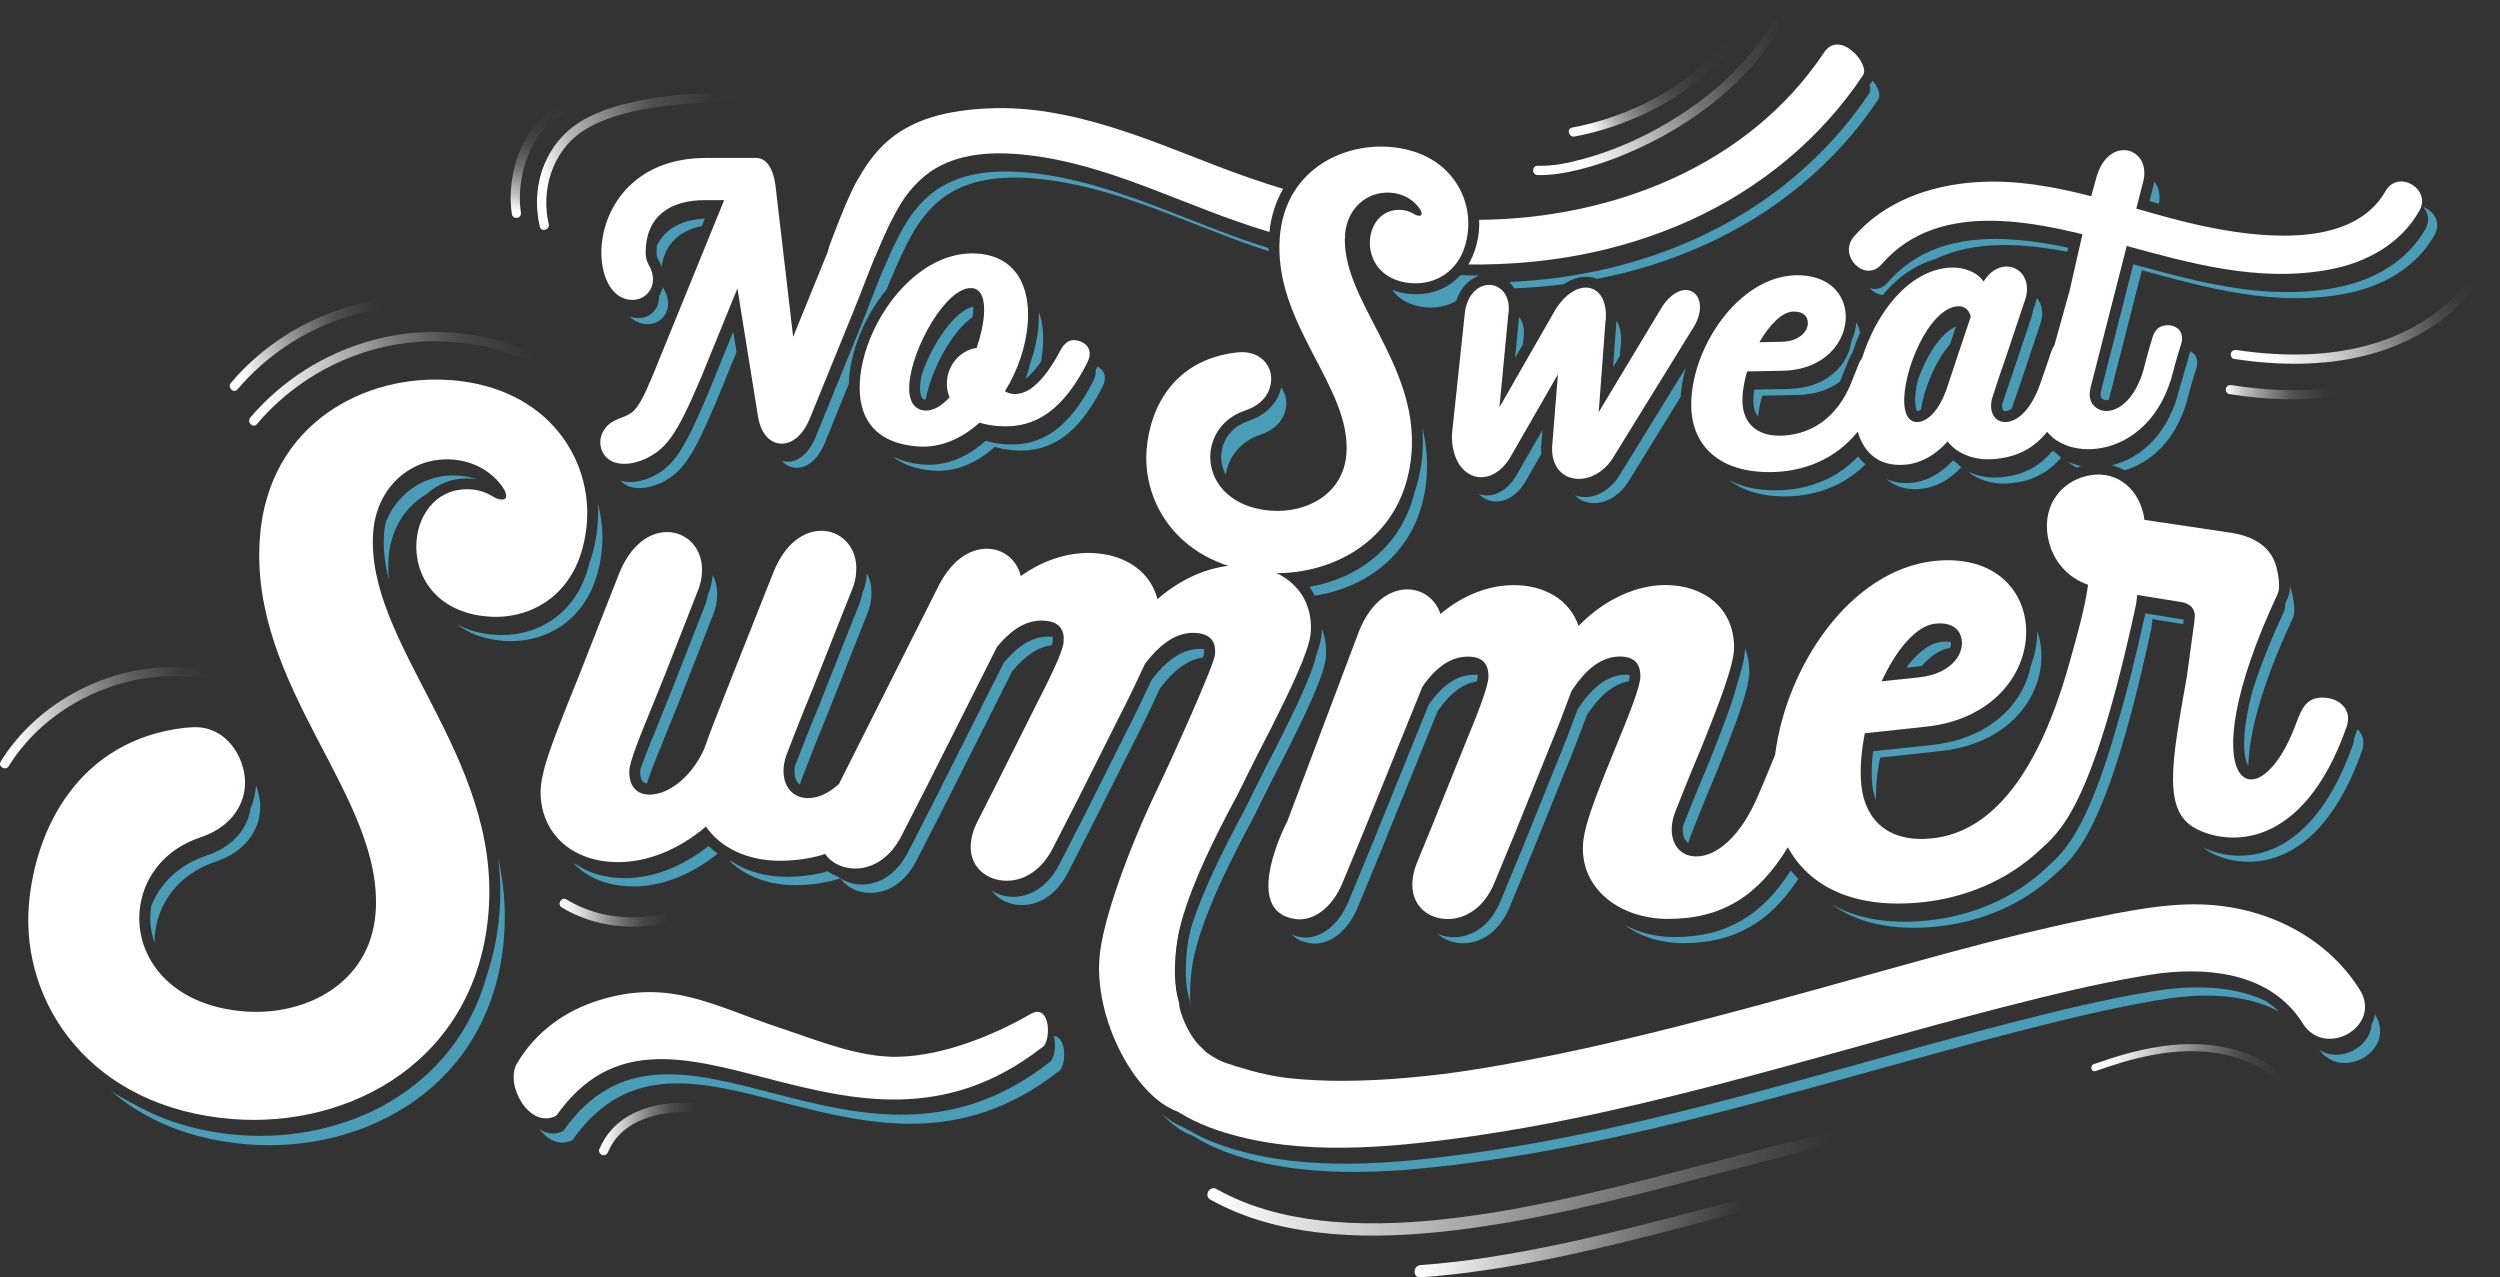
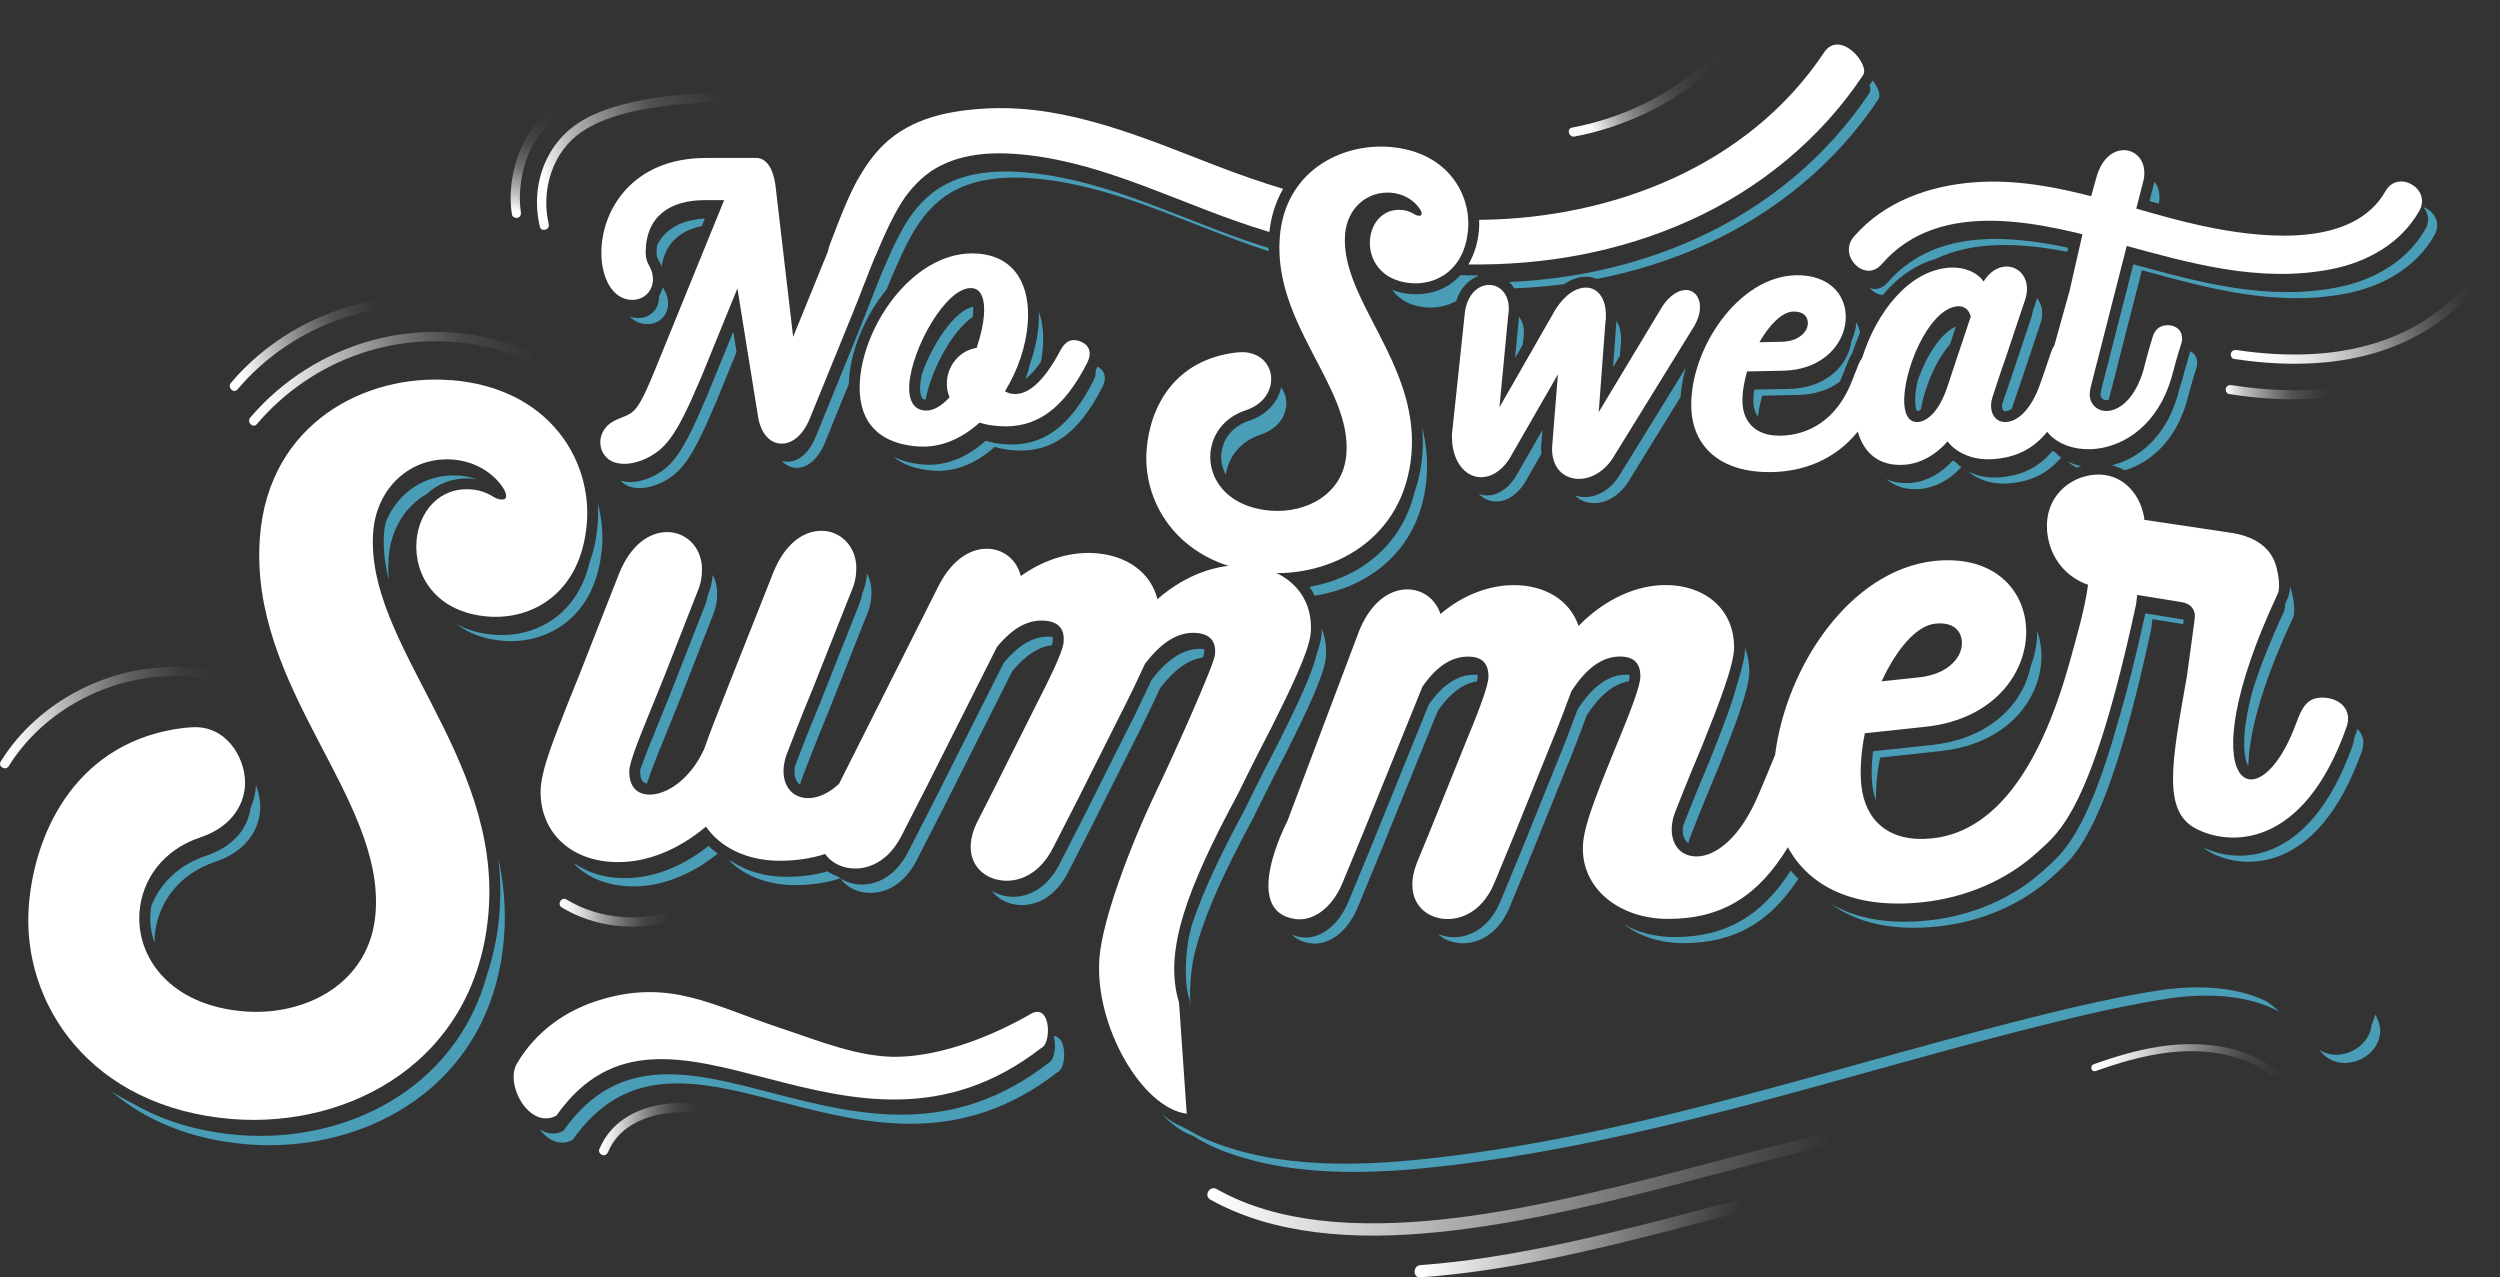
<svg xmlns="http://www.w3.org/2000/svg" width="820" height="419" viewBox="0 0 820 419" fill="none">
  <rect x="0" y="0" width="820" height="419" fill="#333333" stroke="none" />
  <g clip-path="url(#clip0_9779_2084)">
    <path d="M319.181 100.59C313.041 101.92 305.821 112.8 302.311 122.87C302.071 124.04 301.901 125.19 301.821 126.29C301.651 128.68 302.071 129.85 302.341 130.34C302.581 130.78 302.861 131.03 303.611 131.09C305.401 121.38 312.381 108.38 319.061 103.98C319.101 103.66 319.141 103.32 319.171 103.01C319.241 102.04 319.231 101.25 319.191 100.59H319.181Z" fill="#499DB7" />
    <path d="M340.68 106.19C340.37 110.47 339.41 114.87 337.92 119.15C337.51 120.86 337 122.56 336.4 124.26C338 123.08 339.7 121.18 341.44 118.62C341.74 117.03 341.96 115.44 342.07 113.89C342.38 109.65 341.97 105.66 340.74 102.23C340.78 103.52 340.76 104.84 340.67 106.2L340.68 106.19Z" fill="#499DB7" />
    <path d="M359.98 120.24C359.98 120.24 359.95 120.32 359.93 120.37C359.75 120.73 359.56 121.06 359.38 121.41C359.51 122.42 359.28 123.56 358.69 124.79C350.93 140.05 341.96 146.62 329.64 145.72C327.24 145.55 325.09 145.16 323.3 144.57C317.53 149.77 310.53 152.93 303.12 152.39C298.98 152.09 295.61 151.15 292.9 149.72C295.97 152.3 300.29 153.96 306.11 154.38C313.53 154.92 320.52 151.76 326.29 146.56C328.08 147.15 330.23 147.54 332.63 147.71C344.95 148.61 353.92 142.04 361.68 126.78C363.06 123.9 362.41 121.48 359.99 120.24H359.98Z" fill="#499DB7" />
    <path d="M686.79 198.39C686.82 198.19 686.86 197.97 686.89 197.77C685.81 197.4 684.79 196.94 683.83 196.41C684.74 197.15 685.73 197.81 686.79 198.39Z" fill="#499DB7" />
    <path d="M710.279 324.551C709.799 324.611 709.649 324.641 710.279 324.551Z" fill="#499DB7" />
    <path d="M794.799 67.891C796.439 69.711 797.109 72.351 795.539 75.111C789.449 85.851 778.429 91.961 766.559 94.281C743.719 98.731 721.589 92.681 699.729 86.691L689.179 127.981C689.019 128.771 688.959 129.291 689.009 129.671C689.119 130.651 689.829 131.241 690.889 131.241C690.999 131.241 691.109 131.241 691.219 131.221C691.369 131.201 691.519 131.171 691.679 131.141L702.539 88.631C724.459 94.631 746.649 100.731 769.549 96.271C781.419 93.961 792.439 87.851 798.529 77.101C800.859 72.991 798.239 69.121 794.799 67.891Z" fill="#499DB7" />
    <path d="M652.611 98.321C652.731 98.131 652.861 97.961 652.981 97.781C652.511 97.471 652.001 97.201 651.471 96.961C651.911 97.381 652.291 97.831 652.621 98.321H652.611Z" fill="#499DB7" />
    <path d="M240.511 108.76L232.061 129.51C227.371 140.49 224.051 147.7 219.931 152.04C216.611 155.59 211.351 158.1 206.771 158.1C205.631 158.1 204.541 157.96 203.561 157.63C203.681 157.77 203.791 157.9 203.921 158.03C205.411 159.52 207.471 160.09 209.751 160.09C214.331 160.09 219.591 157.58 222.911 154.03C227.031 149.68 230.351 142.48 235.041 131.5L241.581 115.44L240.511 108.76Z" fill="#499DB7" />
    <path d="M216.16 97.471C216.16 101.591 213.07 104.331 209.41 104.331C208.36 104.331 207.39 104.121 206.48 103.771C208.06 105.371 210.05 106.321 212.39 106.321C216.05 106.321 219.14 103.581 219.14 99.461C219.14 98.091 218.68 96.371 217.65 94.661C217.56 94.501 217.49 94.321 217.41 94.141C217.14 95.231 216.7 96.251 216.13 97.171C216.13 97.271 216.15 97.381 216.15 97.471H216.16Z" fill="#499DB7" />
    <path d="M215.51 80.47C215.41 81.25 215.35 82.06 215.35 82.93C215.35 83.79 215.58 84.52 215.79 84.93C216.28 85.76 216.69 86.62 217 87.49C218.12 79.81 223.11 75.58 230.18 74.16L231.19 71.68C223.95 72.08 218.24 74.84 215.51 80.47Z" fill="#499DB7" />
    <path d="M416.09 82.389C416.09 82.039 416.07 81.689 416.07 81.339C413.23 80.449 410.41 79.529 407.61 78.539C383.63 70.129 360.08 58.029 334.29 56.399C323.6 55.719 312.28 57.209 304.07 64.749C300.96 67.599 298.58 70.759 296.53 74.219C295.15 76.659 293.88 79.169 292.68 81.699C291.46 84.349 290.28 87.149 289 90.089C286.5 96.179 284.22 102.379 281.74 108.449C276.96 120.189 272.17 131.939 267.39 143.679C265.1 148.939 261.67 151.459 258.35 151.459C257.68 151.459 257.03 151.349 256.41 151.149C257.78 152.669 259.5 153.449 261.34 153.449C264.66 153.449 268.09 150.929 270.38 145.669C273.06 139.079 275.75 132.479 278.43 125.889C278.45 125.409 278.45 124.949 278.48 124.459C279.22 114.329 283.87 103.409 290.85 94.869C291.22 93.939 291.59 92.999 291.97 92.079C293.25 89.139 294.43 86.339 295.65 83.689C296.85 81.149 298.12 78.649 299.5 76.209C301.55 72.749 303.93 69.589 307.04 66.739C315.25 59.199 326.58 57.709 337.26 58.389C363.05 60.029 386.6 72.119 410.58 80.529C412.4 81.169 414.24 81.789 416.08 82.389H416.09Z" fill="#499DB7" />
    <path d="M400.581 148.97C400.551 149.33 400.551 149.69 400.551 150.05C400.551 150.17 400.551 150.29 400.561 150.41C400.571 150.66 400.591 150.91 400.621 151.15C400.651 151.38 400.681 151.61 400.721 151.84C400.751 152.04 400.791 152.24 400.831 152.44C400.881 152.67 400.941 152.91 401.011 153.14C401.031 153.21 401.051 153.29 401.081 153.36C401.331 154.17 401.661 154.97 402.081 155.74C402.851 150.09 406.671 144.81 413.491 142.55C419.011 140.7 421.591 136.83 421.891 132.94C422.051 130.84 421.471 128.76 420.211 127.08C420.151 127.38 420.071 127.67 419.991 127.96C419.991 127.98 419.981 128.01 419.971 128.03C419.891 128.31 419.801 128.58 419.701 128.86C419.691 128.89 419.681 128.92 419.661 128.96C419.561 129.23 419.451 129.49 419.341 129.75C419.331 129.78 419.311 129.81 419.301 129.84C419.181 130.1 419.051 130.36 418.911 130.62C418.911 130.63 418.891 130.65 418.881 130.66C418.301 131.72 417.581 132.71 416.731 133.61C416.701 133.64 416.671 133.68 416.641 133.71C416.481 133.87 416.321 134.03 416.151 134.19C416.061 134.27 415.981 134.36 415.891 134.44C415.741 134.58 415.581 134.71 415.431 134.84C415.311 134.94 415.201 135.03 415.081 135.13C414.931 135.25 414.781 135.36 414.621 135.47C414.481 135.57 414.341 135.67 414.201 135.77C414.051 135.87 413.901 135.97 413.751 136.07C413.591 136.17 413.421 136.27 413.261 136.37C413.111 136.46 412.971 136.54 412.821 136.63C412.631 136.73 412.441 136.83 412.251 136.93C412.111 137 411.971 137.07 411.831 137.14C411.611 137.25 411.381 137.34 411.141 137.44C411.021 137.49 410.901 137.55 410.781 137.6C410.421 137.74 410.051 137.88 409.681 138.01C404.381 139.76 400.991 143.86 400.591 148.99L400.581 148.97Z" fill="#499DB7" />
    <path d="M607.26 111.85C606.27 119.56 599.33 127.33 586.7 127.57L575.39 127.79C575.19 129.17 575.08 130.47 575.1 131.63C575.14 133.73 575.66 135.39 576.64 136.63C576.87 134.4 577.36 132.07 578.02 129.78L589.69 129.55C595.52 129.44 600.13 127.71 603.51 125.14C603.78 124.52 604.05 123.88 604.3 123.21L606.29 118.19C606.65 117.29 607.07 116.49 607.55 115.79C608.32 113.41 609.17 111.19 610.09 109.11C609.85 107.93 609.46 106.81 608.91 105.74C608.71 107.83 608.14 109.89 607.27 111.84L607.26 111.85Z" fill="#499DB7" />
    <path d="M617.58 96.75C623 90.2 629.179 86.51 634.729 84.99C647.559 78.81 663.22 79.7 678.07 82.58L678.37 81.26C657.26 76.75 633.93 75.54 619.14 92.68C617.36 94.74 615.19 95.13 613.27 94.51C614.41 95.79 615.96 96.65 617.58 96.76V96.75Z" fill="#499DB7" />
    <path d="M310.071 46.621C309.811 46.661 310.071 46.651 310.581 46.551C310.501 46.551 310.441 46.571 310.381 46.581C310.281 46.591 310.181 46.611 310.071 46.621Z" fill="#499DB7" />
    <path d="M779.04 332.73C778.81 333.87 778.42 334.98 777.87 336.06C777.37 343.58 767.49 348.75 760.76 344.34C768.45 354.87 786.15 344.31 779.04 332.73Z" fill="#499DB7" />
    <path d="M389.761 308.349C389.131 312.319 388.871 316.089 388.961 319.799C389.001 321.359 389.121 322.869 389.301 324.339C389.521 325.509 389.791 326.659 390.131 327.779L390.251 328.169L390.361 329.759C390.391 329.869 390.431 329.969 390.461 330.069C390.411 329.329 390.371 328.589 390.351 327.839C390.251 323.579 390.611 319.369 391.291 315.219C393.871 302.639 400.671 287.579 411.071 268.269C412.241 265.989 415.351 259.329 421.891 246.819C428.261 234.099 434.421 221.359 434.881 215.659C435.171 212.139 434.671 208.969 433.551 206.189C433.551 206.779 433.521 207.379 433.471 207.989C433.321 209.819 432.731 212.149 431.741 214.979C430.311 221.329 424.781 232.709 419.091 244.099C412.551 256.609 409.441 263.279 408.271 265.549C400.261 280.419 394.401 292.759 390.941 303.399C390.471 305.119 390.081 306.759 389.761 308.349Z" fill="#499DB7" />
    <path d="M743.19 328.33C733.59 323.77 722 323.18 711.27 324.42C710.96 324.46 710.66 324.49 710.42 324.52C709.72 324.62 709.02 324.72 708.32 324.82C706.86 325.04 705.41 325.27 703.95 325.52C700.55 326.09 697.17 326.73 693.79 327.42C686.3 328.93 678.86 330.66 671.44 332.48C607.23 348.24 544.27 370.21 478.48 378.82C452.63 382.2 423.72 384.32 398.79 374.96C395.7 373.8 392.82 372.41 390.13 370.82C389.27 370.4 388.43 369.97 387.61 369.52C385.37 368.61 383.13 367.16 380.98 365.3C384.26 368.8 387.8 371.37 391.36 372.58C394.48 374.58 397.89 376.28 401.6 377.67C426.53 387.03 455.43 384.91 481.29 381.53C547.08 372.92 610.04 350.95 674.25 335.19C681.67 333.37 689.11 331.64 696.6 330.13C699.98 329.45 703.36 328.81 706.76 328.23C708.21 327.98 709.67 327.75 711.13 327.53C711.83 327.42 712.53 327.33 713.23 327.23C713.47 327.2 713.77 327.16 714.08 327.13C725.42 325.82 737.72 326.54 747.6 331.82C746.25 330.53 744.79 329.36 743.2 328.33H743.19ZM713.08 327.26C712.6 327.32 712.45 327.35 713.08 327.26Z" fill="#499DB7" />
    <path d="M496.949 117.43L499.509 112.97L499.689 111.09C499.819 110.52 499.829 110.06 499.849 109.49C499.919 107.11 499.269 105.25 498.239 103.91L496.949 117.44V117.43Z" fill="#499DB7" />
    <path d="M505.49 146.68V146.49L505.94 141.02L496.99 156.59C494.24 160.75 490.76 162.6 487.56 162.51C486.67 162.49 485.81 162.3 484.99 161.98C486.56 163.56 488.5 164.45 490.55 164.5C493.75 164.59 497.24 162.74 499.98 158.58L505.57 148.85C505.51 148.15 505.47 147.43 505.49 146.68Z" fill="#499DB7" />
    <path d="M530.12 106.289L529.07 120.439L531.32 116.689L531.54 113.789C531.67 113.109 531.69 112.539 531.71 111.849C531.79 109.089 531.23 106.889 530.25 105.289C530.22 105.599 530.19 105.929 530.13 106.279L530.12 106.289Z" fill="#499DB7" />
-     <path d="M609.42 149.721C601.91 157.661 592.19 160.641 583.22 160.811C576.67 160.941 571.35 159.731 567.23 157.501C571.62 160.961 577.921 162.961 586.201 162.801C594.961 162.631 604.43 159.791 611.86 152.261C610.97 151.521 610.15 150.671 609.41 149.711L609.42 149.721Z" fill="#499DB7" />
    <path d="M629 124.85C628.36 127.63 628.06 130.22 628.19 132.28C628.32 134.35 628.83 134.89 628.83 134.9C628.8 134.88 628.75 134.84 628.71 134.84H628.89C629.2 134.82 629.58 134.68 630.01 134.41C631.25 127.11 634.92 118.21 639.6 112.94L641.56 107.09C636.37 109.37 631.7 117.05 629 124.85Z" fill="#499DB7" />
    <path d="M641.64 151.721C641.25 151.511 640.88 151.281 640.51 151.051C636.29 155.701 631.29 158.121 626.49 158.421C623.45 158.611 620.9 158.131 618.77 157.131C621.34 159.451 624.849 160.701 629.469 160.411C634.199 160.111 639.119 157.751 643.299 153.241C642.689 152.781 642.15 152.261 641.64 151.721Z" fill="#499DB7" />
    <path d="M674.18 148.399C673.86 148.229 673.55 148.049 673.24 147.869C668.78 153.259 663.15 156.109 655.49 156.589C651.84 156.819 648.42 156.109 645.6 154.669C648.76 157.399 653.4 158.899 658.47 158.579C666.03 158.099 671.61 155.319 676.04 150.069C675.35 149.569 674.74 148.999 674.18 148.399Z" fill="#499DB7" />
    <path d="M668.111 97.721C668.051 98.001 667.981 98.291 667.901 98.581C667.801 98.951 667.691 99.321 667.561 99.691L666.751 102.091C666.651 102.831 666.471 103.611 666.171 104.461L665.301 107.041L659.901 123.201C658.431 127.381 657.401 130.491 656.681 132.691C656.661 132.911 656.661 133.111 656.671 133.301C656.671 133.311 656.671 133.321 656.671 133.341C656.691 133.701 656.751 134.001 656.841 134.231C656.841 134.251 656.861 134.281 656.871 134.301C656.921 134.401 656.961 134.501 657.021 134.571C657.101 134.681 657.241 134.861 657.741 134.861H657.881C658.021 134.851 658.181 134.821 658.331 134.791C658.351 134.791 658.371 134.781 658.391 134.771C658.531 134.731 658.671 134.691 658.821 134.631C658.821 134.631 658.831 134.631 658.841 134.631C659.171 134.501 659.511 134.311 659.871 134.061C660.581 131.911 661.551 129.001 662.881 125.211L668.281 109.051L669.151 106.471C669.731 104.831 669.881 103.441 669.791 102.071C669.681 100.321 669.041 98.851 668.101 97.741L668.111 97.721Z" fill="#499DB7" />
    <path d="M706.309 60.949L705.029 65.949C706.049 66.239 707.079 66.529 708.109 66.809C708.339 65.629 708.359 64.569 708.239 63.529C708.059 61.959 707.479 60.639 706.629 59.609C706.539 60.049 706.439 60.489 706.299 60.939L706.309 60.949Z" fill="#499DB7" />
    <path d="M560.76 104.171C560.76 104.171 560.74 104.141 560.72 104.131C560.71 104.181 560.68 104.241 560.67 104.291C560.7 104.251 560.73 104.211 560.76 104.171Z" fill="#499DB7" />
    <path d="M552.92 120.66L530.75 156.6C527.65 161.09 523.36 163.15 519.59 163.04C518.53 163.01 517.51 162.8 516.57 162.44C518.11 164.08 520.23 164.96 522.57 165.02C526.34 165.12 530.63 163.07 533.73 158.58L551.23 130.21C551.43 127.08 552.01 123.86 552.92 120.65V120.66Z" fill="#499DB7" />
    <path d="M484.749 90.599C484.789 90.509 484.839 90.419 484.869 90.329C484.619 90.329 484.369 90.329 484.119 90.329C483.279 90.329 482.429 90.329 481.589 90.309L479.009 90.279C475.579 94.029 470.699 96.509 464.299 96.509C463.739 96.509 463.179 96.489 462.619 96.449C462.089 96.409 461.569 96.349 461.039 96.259C460.639 96.199 460.239 96.109 459.839 96.029C459.739 96.009 459.629 95.989 459.529 95.969C458.529 95.739 457.559 95.439 456.609 95.069C458.749 98.099 462.409 100.409 467.859 100.829C471.149 101.079 474.599 100.439 477.629 98.729C478.999 94.429 481.759 91.759 484.729 90.579L484.749 90.599Z" fill="#499DB7" />
    <path d="M614.22 26.41C614.14 26.54 614.06 26.66 613.99 26.77C613.74 27.15 613.47 27.52 613.21 27.9C613.56 29.02 613.55 30.02 613.04 30.69C599.12 51.57 579.24 67.85 556.42 78.2C536.78 87.1 516.01 91.55 495 92.51C495.25 92.75 495.5 93 495.73 93.27C496.08 93.68 496.39 94.11 496.67 94.57C502.16 94.36 507.63 93.9 513.06 93.2C515.33 91.62 517.75 90.77 520.18 90.77H520.46C521.63 90.81 522.75 91.05 523.78 91.48C535.93 89.13 547.87 85.43 559.41 80.19C582.23 69.84 602.11 53.57 616.03 32.68C617.04 31.35 616.08 28.68 614.23 26.42L614.22 26.41Z" fill="#499DB7" />
    <path d="M70.73 282.62C80.31 279.4 84.79 272.68 85.31 265.94C85.51 263.29 85.04 260.32 83.93 257.51C83.93 257.76 83.93 258.01 83.91 258.26C83.72 260.64 83.14 262.91 82.21 265.02C81.31 271.4 76.82 277.59 67.75 280.63C58.58 283.66 52.54 289.84 49.66 297.03C49.52 297.81 49.41 298.6 49.35 299.4C49.1 302.63 49.53 305.97 50.68 309.19C50.68 308.49 50.7 307.78 50.75 307.08C51.56 296.68 58.26 286.74 70.74 282.62H70.73Z" fill="#499DB7" />
    <path d="M196.079 165.209C196.229 167.359 196.219 169.529 196.059 171.679C195.689 176.469 194.769 180.669 193.419 184.329C189.219 202.409 174.929 209.209 162.119 208.209C157.229 207.829 153.159 206.579 149.859 204.729C153.579 207.659 158.619 209.699 165.109 210.199C179.439 211.309 195.659 202.669 197.469 179.349C197.829 174.729 197.369 169.909 196.089 165.199L196.079 165.209Z" fill="#499DB7" />
    <path d="M232.16 195.241C231.93 196.551 231.54 197.911 230.92 199.381L220.32 226.451L216.65 235.541C214.15 241.771 211.64 247.691 210.1 252.151C210.02 252.561 209.97 252.911 209.98 253.181C210 256.061 211.03 256.811 212.21 257.001C213.6 252.411 216.52 245.541 219.45 238.251L223.12 229.161L233.72 202.091C234.88 199.321 235.25 196.961 235.23 194.591C235.21 192.321 234.68 190.281 233.77 188.561C233.59 190.831 233.07 193.001 232.16 195.241Z" fill="#499DB7" />
    <path d="M232.36 277.49C223.55 284.49 214.07 287.96 205.28 288.03C198.8 288.08 193.31 286.45 189.08 283.61C188.78 283.48 188.48 283.34 188.18 283.19C192.66 287.94 199.5 290.81 208.08 290.74C216.97 290.67 226.55 287.11 235.44 279.96C234.35 279.2 233.32 278.38 232.36 277.49Z" fill="#499DB7" />
    <path d="M282.771 194.821C282.541 196.131 282.151 197.491 281.531 198.961L279.791 203.311L268.991 230.581C264.421 241.601 261.931 248.241 260.691 251.461C260.401 253.521 260.691 255.351 261.571 256.581C261.811 256.911 262.091 257.171 262.411 257.401C262.551 256.811 262.711 256.221 262.931 255.611C263.891 253.241 266.401 246.321 271.801 233.281L282.601 206.011L284.341 201.661C285.501 198.891 285.871 196.531 285.851 194.161C285.831 191.891 285.301 189.851 284.391 188.131C284.221 190.401 283.691 192.571 282.781 194.811L282.771 194.821Z" fill="#499DB7" />
    <path d="M345.01 211.62C345.09 211.36 345.15 211.13 345.2 210.91C345.25 210.7 345.28 210.5 345.3 210.34C345.32 210.06 345.33 209.8 345.33 209.56C345.33 209.32 345.31 209.11 345.28 208.91C345.15 208.9 345.03 208.87 344.9 208.86C339.8 208.45 334.67 210.8 329.19 217.47L306.35 262.85L297.9 279.359C293.67 287.709 287.12 290.54 281.62 290.1C279.02 289.89 276.67 288.97 274.82 287.49C274.25 287.29 273.71 287.05 273.18 286.79C273.11 286.76 273.04 286.72 272.97 286.69C272.43 286.42 271.91 286.12 271.42 285.79C267.41 286.95 263.05 287.56 258.26 287.6C251.39 287.66 245.17 285.9 240.33 282.75C239.9 282.56 239.48 282.35 239.07 282.14C244.19 287.35 252.07 290.39 261.07 290.32C266.42 290.27 271.23 289.53 275.62 288.09C277.55 290.84 280.76 292.53 284.43 292.82C289.93 293.26 296.48 290.439 300.71 282.079L309.16 265.57L332 220.19C336.52 214.69 340.81 212.13 345.03 211.63L345.01 211.62Z" fill="#499DB7" />
    <path d="M372.23 242.799C375.27 236.919 378.14 230.829 380.53 225.689C385.46 219.229 390.11 216.269 394.56 215.669C394.76 215.069 394.9 214.589 394.96 214.299C395 213.769 394.99 213.309 394.93 212.929C394.8 212.919 394.68 212.889 394.55 212.879C389.25 212.449 383.7 215.159 377.73 222.979C375.34 228.119 372.47 234.209 369.43 240.089L356 266.859L347.55 283.369C343.32 291.719 336.77 294.549 331.27 294.109C329.04 293.929 326.97 293.229 325.26 292.089C327.19 294.839 330.4 296.519 334.07 296.819C339.57 297.259 346.12 294.439 350.35 286.079L358.8 269.569L372.23 242.799Z" fill="#499DB7" />
    <path d="M466.48 140.061C466.48 140.061 466.48 140.111 466.48 140.131C466.58 141.231 466.64 142.351 466.67 143.471C466.69 144.011 466.69 144.541 466.69 145.091C466.69 145.431 466.69 145.771 466.68 146.121C466.66 147.031 466.62 147.951 466.55 148.871C466.19 153.531 465.27 157.781 463.9 161.651C459.47 179.651 445.13 189.771 429.52 192.491C430.16 193.401 430.72 194.371 431.21 195.371C449.38 192.621 466.13 179.941 467.94 156.551C468.39 150.741 467.75 145.271 466.46 140.061H466.48Z" fill="#499DB7" />
    <path d="M484.42 223.49C484.58 222.81 484.68 222.25 484.68 221.86C484.68 221.69 484.68 221.54 484.66 221.38C484.31 221.35 483.94 221.33 483.55 221.33C478.43 221.33 473.51 224.09 468.59 231.19L449.51 278.27L442.43 295.41C438.89 304.08 432.55 308.13 427.08 307.43C425.81 307.27 424.72 306.97 423.76 306.57C425.17 308.03 427.21 309.06 430.07 309.42C435.54 310.12 441.88 306.06 445.42 297.4L452.5 280.26L471.58 233.18C475.82 227.07 480.06 224.18 484.43 223.49H484.42Z" fill="#499DB7" />
    <path d="M534.251 223.471C534.411 222.791 534.511 222.221 534.511 221.831C534.511 221.661 534.511 221.511 534.491 221.351C534.141 221.321 533.771 221.301 533.381 221.301C528.061 221.301 522.751 224.461 517.431 232.731C515.461 238.051 513.101 244.351 510.551 250.461L499.341 278.241L492.261 295.381C488.721 304.051 482.421 307.401 476.901 307.401C474.991 307.401 473.171 307.021 471.561 306.291C473.691 308.301 476.661 309.391 479.881 309.391C485.401 309.391 491.701 306.031 495.241 297.371L502.321 280.231L513.531 252.451C516.091 246.341 518.451 240.041 520.411 234.721C525.021 227.541 529.631 224.221 534.241 223.461L534.251 223.471Z" fill="#499DB7" />
    <path d="M569.911 223.941C568.221 230.681 564.351 240.561 560.381 250.441C555.821 261.201 553.291 267.771 551.991 271.061C551.801 272.921 552.101 274.561 552.901 275.701C553.141 276.041 553.441 276.311 553.761 276.551C553.911 275.941 554.091 275.331 554.311 274.701C555.291 272.341 557.851 265.441 563.361 252.441C568.671 239.241 573.791 226.041 573.781 220.331C573.781 217.461 573.281 214.871 572.381 212.561C572.351 215.251 571.491 219.031 569.911 223.951V223.941Z" fill="#499DB7" />
    <path d="M587.36 285.561C577.9 300.301 566.21 307.361 549.18 307.361C543.01 307.361 537.34 305.881 532.74 303.241C537.76 307.111 544.58 309.361 552.17 309.351C568.91 309.351 580.48 302.501 589.86 288.261C588.98 287.401 588.15 286.501 587.36 285.551V285.561Z" fill="#499DB7" />
    <path d="M636.629 246.33C660.319 243.79 670.979 226.8 669.449 212.51C669.249 210.6 668.819 208.75 668.189 206.98C668.229 210.85 667.509 214.73 666.089 218.42C663.719 230.48 653.059 242.27 633.639 244.35L614.359 246.42C613.859 250.45 613.769 254.15 614.109 257.3C614.309 259.2 614.729 260.92 615.329 262.46C615.209 258.01 615.729 253.21 616.659 248.48L636.629 246.34V246.33Z" fill="#499DB7" />
-     <path d="M630.32 218.43C633.32 215.07 636.49 212.92 639.62 212.54C639.88 211.85 639.99 211.18 639.93 210.57C639 210.43 637.95 210.4 636.76 210.53C632.86 210.95 628.86 214.15 625.24 219.02L629.14 218.6C629.55 218.56 629.94 218.5 630.32 218.44V218.43Z" fill="#499DB7" />
    <path d="M716.221 203.499C716.221 203.399 716.241 203.319 716.241 203.229L703.671 201.189C700.501 215.729 697.491 227.469 694.651 236.989C684.101 274.569 676.081 280.149 670.591 285.209C660.171 294.799 646.681 300.379 632.671 301.879C619.251 303.319 608.561 301.199 600.631 296.499C608.781 302.569 620.471 305.489 635.661 303.869C649.671 302.369 663.171 296.789 673.581 287.199C680.371 280.949 691.021 273.899 705.561 206.479C705.801 205.359 705.851 204.209 705.991 203.079L716.051 204.709L716.221 203.499Z" fill="#499DB7" />
    <path d="M750.36 196.239C750.07 196.849 749.8 197.439 749.53 198.039C749.53 199.089 749.41 200.039 749.11 200.689C744.54 210.449 741.21 218.989 738.89 226.359C734.98 240.789 735.81 248.679 737.46 251.309C737.58 241.339 741.51 225.239 752.09 202.679C752.97 200.809 752.32 196.519 751.67 194.039C751.52 193.459 751.33 192.899 751.11 192.359C751.08 193.759 750.87 195.139 750.35 196.239H750.36Z" fill="#499DB7" />
    <path d="M773.239 239.119C773.179 239.309 773.139 239.499 773.069 239.679C772.769 240.519 772.469 241.319 772.169 242.119C772.119 242.859 771.979 243.629 771.689 244.449C757.429 284.729 733.239 283.279 722.619 277.909C723.369 278.579 724.219 279.169 725.169 279.679C735.549 285.219 760.219 287.269 774.669 246.439C775.759 243.359 775.019 240.819 773.239 239.109V239.119Z" fill="#499DB7" />
    <path d="M696.899 154.271C705.139 151.821 713.309 144.891 717.149 132.101C717.949 129.021 719.329 124.021 720.359 120.911C720.709 119.951 720.729 119.141 720.639 118.341C720.479 116.891 719.699 115.841 718.419 115.211C718.179 115.991 717.919 116.851 717.649 117.761C717.599 118.131 717.519 118.511 717.369 118.921C717.199 119.451 717.009 120.051 716.819 120.671C716.389 122.221 715.979 123.751 715.639 125.041L715.599 125.171C715.379 125.901 715.149 126.611 714.909 127.301C714.629 128.321 714.369 129.291 714.159 130.111C710.139 143.541 701.339 150.501 692.699 152.621C694.179 152.991 695.589 153.551 696.899 154.281V154.271Z" fill="#499DB7" />
    <path d="M682.629 152.88C681.009 152.54 679.479 152.03 678.109 151.34C679.009 152.12 680.039 152.79 681.159 153.36C681.639 153.18 682.129 153.03 682.629 152.89V152.88Z" fill="#499DB7" />
    <path d="M127.479 182.771C128.199 173.501 132.989 166.031 139.909 162.081C143.389 158.821 147.959 156.921 153.139 156.921C153.709 156.921 154.299 156.941 154.879 156.991C155.419 157.031 155.949 157.101 156.469 157.191C154.669 156.571 152.749 156.161 150.739 156.011C139.799 155.161 130.459 161.401 126.509 171.331C126.269 172.441 126.079 173.571 125.989 174.741C125.599 179.831 126.209 184.981 127.529 190.221C127.319 187.741 127.289 185.261 127.479 182.781V182.771Z" fill="#499DB7" />
    <path d="M163.841 299.22C163.281 306.4 161.921 313.19 159.801 319.53C149.371 357.9 112.551 374.95 78.581 372.31C65.051 371.26 53.571 367.63 44.131 362.25C41.331 360.87 38.761 359.39 36.391 357.84C47.351 367.28 62.381 373.89 81.471 375.37C119.681 378.33 161.521 356.42 165.331 307.24C166.041 298.12 165.211 289.48 163.391 281.23C164.111 287.02 164.321 293.01 163.841 299.21V299.22Z" fill="#499DB7" />
    <path d="M345.621 339.85C346.581 343.08 345.811 347.87 343.851 348.69C280.621 397.82 221.331 319.01 184.781 370.91C182.001 372.4 179.271 371.92 176.971 370.34C179.641 373.96 183.671 376.11 187.811 373.89C224.361 321.99 283.651 400.8 346.881 351.67C349.861 350.42 350.091 339.9 345.621 339.84V339.85Z" fill="#499DB7" />
    <path d="M245.52 30.571C231.74 30.271 217.53 30.751 204.13 34.311C199.21 35.621 194.29 37.401 189.98 40.151C184.86 43.421 180.94 48.181 178.61 53.781C175.9 60.261 175.47 67.521 177.05 74.331C177.49 76.231 180.42 75.431 179.98 73.521C177.38 62.321 181.16 49.731 190.94 43.151C194.86 40.521 199.31 38.811 203.83 37.531C209.59 35.901 215.53 34.951 221.48 34.371C229.47 33.581 237.51 33.421 245.54 33.591C247.49 33.631 247.49 30.601 245.54 30.561L245.52 30.571Z" fill="url(#paint0_linear_9779_2084)" />
    <path d="M185.921 33.149C174.501 38.049 168.511 50.059 167.601 61.969C167.381 64.779 167.481 67.589 167.921 70.369C168.051 71.179 169.061 71.629 169.791 71.429C170.651 71.189 170.981 70.379 170.851 69.559C170.161 65.129 170.561 60.039 171.711 55.519C173.041 50.269 175.491 45.229 179.291 41.329C181.621 38.939 184.391 37.089 187.461 35.769C188.211 35.449 188.381 34.339 188.001 33.689C187.541 32.909 186.681 32.819 185.921 33.149Z" fill="url(#paint1_linear_9779_2084)" />
    <path d="M732.809 117.759C747.089 119.869 761.819 120.139 775.899 116.599C787.879 113.589 799.199 107.649 807.929 98.829C812.609 94.1 816.489 88.549 819.119 82.43C819.439 81.68 819.339 80.799 818.579 80.35C817.939 79.98 816.829 80.139 816.499 80.889C811.969 91.45 803.789 99.99 794.009 105.889C782.889 112.599 770.009 115.659 757.109 116.189C749.259 116.519 741.379 115.969 733.609 114.819C732.799 114.699 731.979 115.019 731.739 115.879C731.539 116.589 731.979 117.629 732.799 117.749L732.809 117.759Z" fill="url(#paint2_linear_9779_2084)" />
    <path d="M731.16 129.25C742.8 131.09 754.61 131.65 766.32 130.02C767.13 129.91 767.58 128.87 767.38 128.15C767.14 127.28 766.33 126.98 765.51 127.09C754.39 128.64 743.02 128.07 731.97 126.32C731.16 126.19 730.34 126.53 730.1 127.38C729.9 128.1 730.35 129.12 731.16 129.25Z" fill="url(#paint3_linear_9779_2084)" />
-     <path d="M504.329 57.419C509.019 57.549 513.769 56.669 518.309 55.539C524.419 54.009 530.369 51.829 536.119 49.259C549.639 43.229 562.329 34.769 572.539 23.999C578.609 17.589 583.789 10.309 587.499 2.279C587.839 1.539 587.709 0.649 586.959 0.199C586.309 -0.181 585.229 -0.001 584.879 0.739C578.489 14.589 567.779 25.999 555.429 34.769C544.569 42.479 532.319 48.559 519.459 52.089C514.359 53.489 509.549 54.519 504.339 54.379C502.389 54.329 502.389 57.359 504.339 57.409L504.329 57.419Z" fill="url(#paint4_linear_9779_2084)" />
    <path d="M516.459 44.781C524.399 43.3 532.139 40.73 539.449 37.3C547.859 33.361 555.759 28.14 562.379 21.61C566.309 17.73 569.769 13.37 572.619 8.64C573.629 6.96 571.009 5.441 569.999 7.111C560.659 22.61 544.739 33.081 527.809 38.7C523.829 40.02 519.769 41.081 515.649 41.85C513.729 42.211 514.549 45.13 516.459 44.781Z" fill="url(#paint5_linear_9779_2084)" />
    <path d="M184.261 297.65C194.901 304.04 208.191 305.6 220.091 302.14C223.431 301.17 226.651 299.79 229.671 298.06C231.361 297.09 229.841 294.46 228.141 295.44C218.101 301.22 205.761 302.41 194.721 299.02C191.591 298.06 188.611 296.72 185.801 295.03C184.121 294.02 182.601 296.64 184.271 297.65H184.261Z" fill="url(#paint6_linear_9779_2084)" />
    <path d="M226.759 361.82C217.569 361.28 207.229 363.34 200.739 370.37C198.939 372.32 197.579 374.55 196.559 376.99C196.239 377.75 196.899 378.66 197.619 378.86C198.489 379.1 199.169 378.56 199.489 377.8C203.889 367.26 216.409 364.25 226.759 364.86C228.709 364.97 228.699 361.94 226.759 361.83V361.82Z" fill="url(#paint7_linear_9779_2084)" />
    <path d="M70.661 220.251C60.301 217.941 49.461 218.361 39.241 221.191C29.081 224.001 19.561 229.131 11.701 236.161C7.261 240.121 3.391 244.711 0.241 249.761C-0.799 251.421 1.831 252.951 2.861 251.291C8.191 242.731 15.731 235.701 24.441 230.661C33.101 225.651 42.921 222.571 52.911 221.921C58.591 221.551 64.301 221.941 69.861 223.181C71.761 223.601 72.571 220.681 70.671 220.251H70.661Z" fill="url(#paint8_linear_9779_2084)" />
    <path d="M185.261 121.11C172.321 112.98 157.031 108.71 141.751 108.87C127.131 109.02 112.691 113.39 100.331 121.18C93.501 125.49 87.321 130.81 82.091 136.97C80.831 138.45 82.971 140.61 84.241 139.12C93.211 128.55 105.011 120.49 118.131 116C131.851 111.3 146.741 110.68 160.831 114.1C168.931 116.07 176.661 119.31 183.721 123.75C185.381 124.79 186.901 122.17 185.251 121.13L185.261 121.11Z" fill="url(#paint9_linear_9779_2084)" />
    <path d="M124.149 98.42C109.579 100.7 95.779 107.16 84.569 116.72C81.389 119.43 78.439 122.39 75.739 125.58C74.479 127.06 76.619 129.22 77.889 127.73C87.159 116.81 99.449 108.57 113.089 104.17C116.969 102.92 120.939 101.98 124.959 101.35C125.769 101.22 126.219 100.21 126.019 99.48C125.779 98.62 124.969 98.29 124.149 98.42Z" fill="url(#paint10_linear_9779_2084)" />
    <path d="M598.271 17.249C573.411 54.529 528.691 71.729 485.161 72.109C485.211 73.199 485.201 74.299 485.111 75.389C484.801 79.349 483.651 83.329 481.631 86.739C506.501 87.049 531.251 82.729 554.421 72.229C577.241 61.879 597.121 45.609 611.041 24.719C613.601 21.349 603.521 9.349 598.261 17.249H598.271Z" fill="white" />
    <path d="M455.78 48.191C439.75 46.951 421.44 56.281 419.77 77.811C417.56 106.311 443.33 126.871 441.62 148.891C440.58 162.331 428.22 168.371 416.89 167.501C402.8 166.411 396.34 157.281 397.01 148.691C397.48 142.701 401.34 136.971 408.53 134.601C414.05 132.751 416.63 128.881 416.93 124.991C417.28 120.461 414.21 115.981 408.22 115.521C407.41 115.461 406.43 115.541 405.44 115.631C385.55 118.001 377.22 132.991 376.09 147.561C374.67 165.861 387.63 185.751 414.66 187.851C436.68 189.561 460.79 176.931 462.98 148.591C465.28 118.961 439.53 98.071 441.18 76.861C441.83 68.441 448.31 62.591 456.25 63.211C460.46 63.541 464.03 65.771 465.91 68.851C466.2 69.361 466.32 69.861 466.29 70.181C466.25 70.671 465.91 70.801 465.27 70.751C464.78 70.711 464.31 70.511 463.69 70.141C462.45 69.391 461.17 68.971 459.72 68.861C453.57 68.381 449.78 73.141 449.35 78.641C448.86 84.951 452.87 92.111 462.9 92.881C471.16 93.521 480.5 88.541 481.54 75.111C482.44 63.451 474.56 49.651 455.77 48.191H455.78Z" fill="white" />
    <path d="M147.76 124.69C119.94 122.53 88.16 138.73 85.26 176.1C81.43 225.56 126.15 261.25 123.19 299.46C121.38 322.78 99.93 333.28 80.27 331.75C55.82 329.86 44.61 314.01 45.76 299.11C46.57 288.71 53.27 278.77 65.75 274.65C75.33 271.43 79.81 264.71 80.33 257.97C80.94 250.1 75.6 239.36 65.21 238.55C63.81 238.44 62.1 238.59 60.39 238.74C25.87 242.85 11.41 271.85 9.45 297.14C6.99 328.89 29.47 363.43 76.4 367.06C114.61 370.02 156.45 348.11 160.26 298.93C164.24 247.51 119.57 211.25 122.42 174.44C123.55 159.83 134.8 149.68 148.57 150.74C155.87 151.31 162.08 155.18 165.34 160.52C165.84 161.41 166.05 162.27 166.01 162.83C165.95 163.67 165.36 163.91 164.24 163.82C163.4 163.76 162.57 163.41 161.5 162.76C159.34 161.46 157.13 160.73 154.61 160.53C143.93 159.7 137.36 167.96 136.61 177.51C135.76 188.47 142.72 200.88 160.14 202.23C174.47 203.34 190.69 194.7 192.5 171.38C194.07 151.15 180.38 127.19 147.78 124.66L147.76 124.69Z" fill="white" />
    <path d="M557.59 100.97C557.69 97.43 555.69 95.2 553.06 95.12C550.77 95.06 547.98 96.58 545.37 100.29L524.38 135.18L526.56 105.83C526.69 105.15 526.71 104.58 526.73 103.89C526.9 97.83 524.02 94.43 520.36 94.33C517.16 94.24 513.32 96.54 510.21 101.49L491.82 133.59L494.72 103.12C494.85 102.55 494.86 102.09 494.88 101.52C495.02 96.37 491.9 93.54 488.58 93.45C485.03 93.35 481.06 96.45 480.42 103.07L476.24 142.43C476 151.12 480.43 156.39 485.58 156.53C488.78 156.62 492.27 154.77 495.01 150.61L511 122.79L509.08 146.77C508.9 153.4 512.8 156.94 517.61 157.07C521.38 157.17 525.67 155.12 528.77 150.63L555 108.1C556.79 105.4 557.54 103.02 557.6 100.96L557.59 100.97Z" fill="white" />
    <path d="M702.861 60C703.361 58.33 703.431 56.94 703.271 55.58C702.791 51.38 699.391 48.89 695.871 49.29C692.571 49.67 689.311 52.34 687.661 58.06L685.861 64.48L678.821 95.38L673.831 113.29C673.431 113.86 673.091 114.55 672.801 115.37C670.771 121.34 669.811 124.27 669.221 125.8C666.311 134.24 661.871 138.18 658.101 138.42C654.221 138.67 652.151 135.01 653.471 130.46C653.951 129.05 655.191 124.97 657.911 117.23L663.311 101.07L664.181 98.49C664.761 96.85 664.911 95.46 664.821 94.09C664.551 89.87 661.291 87.21 657.751 87.43C655.241 87.59 652.581 89.13 650.611 92.35C648.581 89.27 644.111 87.49 639.551 87.78C626.001 88.64 615.401 102.64 610.771 117.43C610.331 117.99 609.941 118.68 609.601 119.52L607.641 124.48C602.421 138.43 592.441 142.74 584.091 142.9C575.741 143.06 571.641 138.34 571.521 131.7C571.461 128.61 572.081 125.17 573.041 121.83L584.711 121.6C598.551 121.33 605.581 112.04 605.411 103.69C605.271 96.48 599.881 90.07 589.021 90.28C570.041 90.76 554.371 114.52 554.731 133.39C554.971 145.97 563.741 155.18 581.231 154.84C590.981 154.65 601.611 151.17 609.341 141.58C611.341 148.44 616.111 152.98 624.501 152.45C629.411 152.14 634.521 149.64 638.801 144.78C641.801 148.72 647.331 151 653.501 150.61C661.281 150.12 666.981 147.19 671.471 141.63C674.781 145.84 681.011 147.95 687.651 147.19C697.201 146.1 707.681 139.14 712.181 124.12C712.981 121.04 714.361 116.04 715.391 112.93C715.741 111.97 715.761 111.16 715.671 110.36C715.451 108.43 714.161 107.19 712.031 106.75C711.211 106.61 710.641 106.68 710.191 106.73C708.141 106.96 706.681 108.28 705.951 110.9C704.111 116.98 703.421 119.94 703.021 121.48C700.361 130.42 695.621 134.3 691.641 134.76C688.461 135.12 685.811 133.12 685.461 130.06C685.361 129.15 685.481 128.22 685.701 127.15L702.861 59.98V60ZM592.981 105.88C593.041 108.74 590.121 112 584.291 112.11L577.081 112.25C580.401 106.47 584.551 102.27 588.211 102.19C591.531 102.13 592.931 103.81 592.971 105.87L592.981 105.88ZM641.591 118.25L638.801 126.68C636.111 134.87 632.191 138.22 629.111 138.41C626.261 138.59 624.851 136.27 624.611 132.51C623.951 122.01 632.591 101.06 642.181 100.45C644.461 100.31 645.931 101.82 646.411 103.85L641.591 118.25Z" fill="white" />
    <path d="M386.709 328.82C381.649 312.2 389.059 291.97 406.099 260.31C407.269 258.03 410.379 251.37 416.919 238.86C423.289 226.14 429.449 213.4 429.909 207.7C430.959 194.74 421.549 186.48 409.179 185.47C399.949 184.72 389.199 188.2 379.639 196.52C377.389 187.64 369.529 182.27 359.519 181.46C351.859 180.84 342.989 183.09 334.809 188.95C333.639 183.92 329.569 180.43 324.659 180.03C318.969 179.57 312.559 183 307.879 192.11L276.089 255.33L275.179 257.13C271.769 260.25 268.289 261.76 265.159 261.78C258.459 261.84 255.259 255.36 257.949 247.66C258.909 245.29 261.419 238.37 266.819 225.33L277.619 198.06L279.359 193.71C280.519 190.94 280.889 188.58 280.869 186.21C280.809 178.92 275.449 174.05 269.349 174.1C263.639 174.15 257.569 178.14 253.709 187.62L238.669 225.56C235.199 234.25 232.689 240.77 230.959 245.71C226.319 255.79 218.679 260.59 213.159 260.63C209.019 260.66 206.439 258.13 206.399 253.2C206.369 249.66 210.429 240.36 214.479 230.29L218.149 221.2L228.749 194.13C229.909 191.36 230.279 189 230.259 186.63C230.199 179.34 224.839 174.46 218.739 174.52C213.029 174.57 206.959 178.56 203.099 188.04L189.989 221.43L186.319 230.52C182.469 240.6 177.249 252.46 177.309 259.94C177.419 273.13 187.349 282.9 203.099 282.77C212.359 282.69 222.369 278.87 231.559 271.11C236.349 278.16 245.439 282.42 256.079 282.33C261.429 282.28 266.239 281.54 270.629 280.1C272.559 282.85 275.769 284.54 279.439 284.83C284.939 285.27 291.489 282.45 295.719 274.09L304.169 257.58L327.009 212.2C332.489 205.53 337.619 203.18 342.719 203.59C347.629 203.99 349.189 206.68 348.869 210.61C348.599 213.95 344.119 222.87 339.189 232.55L325.759 259.32L320.359 269.95C319.169 272.42 318.599 274.55 318.429 276.71C317.859 283.78 322.829 288.33 329.109 288.84C334.609 289.28 341.159 286.46 345.389 278.1L353.839 261.59L367.269 234.82C370.309 228.94 373.179 222.85 375.569 217.71C381.539 209.89 387.089 207.18 392.389 207.61C397.299 208.01 398.859 210.7 398.539 214.63C398.269 217.97 385.279 246.96 379.309 259.43C369.939 279.03 361.539 302.28 360.619 314.17C358.899 336.39 374.589 363.45 389.249 365.29L386.719 328.8L386.709 328.82Z" fill="white" />
    <path d="M762.29 228.821C756.94 228.591 755.17 231.681 753.11 237.321C740.79 271.011 716.95 259.091 747.11 194.721C747.99 192.851 747.34 188.561 746.69 186.081C745.1 179.981 740.24 176.161 732.15 174.811L703.35 170.511C703.29 169.511 703.09 168.751 702.89 167.981C700.71 159.591 693.48 153.741 683.95 156.231C675.76 158.371 669.1 166.411 672.13 178.031C673.72 184.131 678.17 189.481 684.88 191.801C683.84 199.691 681.11 208.961 679 216.631C666.44 262.221 648.08 273.451 633.78 274.981C619.49 276.511 611.75 269.021 610.53 257.661C609.96 252.371 610.51 246.371 611.66 240.511L631.63 238.371C655.32 235.831 665.98 218.841 664.45 204.551C663.13 192.211 652.92 182.021 634.32 184.011C606.84 187.121 585.93 218.451 582.23 247.591C579.38 254.541 577.86 258.301 576.88 260.421C570.98 274.601 562.91 280.911 556.41 280.911C549.71 280.911 546.56 274.421 549.31 266.731C550.29 264.371 552.85 257.471 558.36 244.471C563.67 231.271 568.79 218.071 568.78 212.361C568.78 199.361 558.73 191.881 546.32 191.891C537.06 191.891 526.63 196.231 517.77 205.301C514.81 196.641 506.54 191.911 496.49 191.921C488.81 191.921 480.14 194.881 472.47 201.391C470.89 196.471 466.56 193.321 461.63 193.321C456.41 193.321 450.86 196.621 446.94 204.401C446.57 205.131 446.22 205.911 445.88 206.721L422.27 269.301C422.27 269.301 406.55 299.111 425.05 301.471C430.52 302.171 436.86 298.111 440.4 289.451L447.48 272.311L466.56 225.231C471.48 218.141 476.4 215.381 481.52 215.371C486.44 215.371 488.22 217.931 488.22 221.871C488.22 225.221 484.48 234.481 480.35 244.521L469.14 272.301L464.62 283.331C463.64 285.891 463.24 288.061 463.25 290.221C463.25 297.311 468.57 301.441 474.87 301.441C480.39 301.441 486.69 298.081 490.23 289.421L497.31 272.281L508.52 244.501C511.08 238.391 513.44 232.091 515.4 226.771C520.71 218.501 526.03 215.341 531.35 215.341C536.27 215.341 538.05 217.901 538.05 221.841C538.05 225.191 534.32 234.451 530.19 244.491C521.93 264.581 519.18 272.261 519.18 278.371C519.18 291.961 531.6 301.411 547.16 301.401C564.83 301.401 576.77 293.811 586.42 277.901C593.44 290.831 608.26 298.321 630.66 295.921C644.67 294.421 658.17 288.841 668.58 279.251C675.37 273.001 686.02 265.951 700.56 198.531C700.8 197.411 700.85 196.261 700.99 195.131L715.44 197.471C717.78 197.881 719.27 198.911 719.82 201.011C720.02 201.771 719.84 202.631 719.75 203.881L717.3 221.821C712.21 250.421 709.32 265.961 720.16 271.741C730.54 277.281 755.21 279.331 769.66 238.501C771.64 232.921 767.61 229.061 762.26 228.831L762.29 228.821ZM634.76 204.561C640.44 203.951 643.1 206.641 643.48 210.161C644 215.061 639.5 221.081 629.51 222.161L617.17 223.481C621.99 213.061 628.48 205.231 634.75 204.561H634.76Z" fill="white" />
-     <path d="M371.189 280.77C364.389 299.01 360.319 320.53 366.909 339.47C372.029 354.17 382.139 364.3 396.619 369.73C421.549 379.09 450.449 376.97 476.309 373.59C542.099 364.98 605.059 343.01 669.269 327.25C676.689 325.43 684.129 323.7 691.619 322.19C694.999 321.51 698.379 320.87 701.779 320.29C703.229 320.04 704.689 319.81 706.149 319.59C706.999 319.46 707.839 319.34 708.689 319.22C706.869 319.48 707.869 319.32 709.099 319.18C726.129 317.21 745.349 319.8 755.279 335.63C762.679 347.44 781.469 336.56 774.029 324.67C762.859 306.84 742.589 297.23 721.869 296.65C709.569 296.31 696.879 298.99 684.889 301.44C655.489 307.45 626.619 316 597.709 323.97C565.389 332.88 532.959 341.69 499.989 347.94C484.569 350.86 472.219 352.79 456.839 353.89C450.079 354.37 443.299 354.61 436.529 354.48C433.369 354.42 430.199 354.27 427.049 354.03C425.609 353.92 424.169 353.78 422.729 353.63C422.739 353.63 419.659 353.26 421.359 353.48C422.809 353.67 419.899 353.26 419.589 353.21C413.379 352.22 407.559 350.48 401.619 348.51C399.769 347.9 401.619 348.53 401.959 348.68C401.179 348.33 400.399 347.99 399.639 347.6C398.879 347.21 398.109 346.72 397.329 346.28C396.869 346.02 394.729 344.41 396.599 345.89C395.389 344.94 394.299 343.85 393.219 342.76C393.279 342.82 391.249 340.51 392.219 341.69C392.949 342.59 391.259 340.32 391.069 340.02C387.309 334.25 385.549 327.33 385.379 319.9C385.119 308.38 388.119 297.28 392.119 286.56C394.169 281.07 389.839 274.66 384.539 273.21C378.459 271.54 373.239 275.28 371.189 280.79V280.77Z" fill="white" />
    <path d="M281.47 58.751C280.89 59.791 280.34 60.84 279.83 61.91C278 65.8 276.66 69.93 275.05 73.9C273.07 78.77 271.09 83.641 269.1 88.51C266.12 95.841 263.14 103.171 260.15 110.491L254.33 60.62C253.53 54.901 251.24 52.041 248.38 51.81H231.57C207.09 51.81 197.25 69.3 197.25 82.8C197.25 91.38 201.02 98.361 207.43 98.361C211.09 98.361 214.18 95.621 214.18 91.501C214.18 90.13 213.72 88.41 212.69 86.701C212.12 85.671 211.77 84.3 211.78 82.921C211.78 70.8 219.91 65.65 231.11 65.65H237.52L218.18 113.121C213.03 125.821 210.74 131.651 208.11 134.511C205.59 137.141 202.16 136.801 199.19 139.661C197.59 141.381 196.9 143.211 196.9 145.041C196.9 146.981 197.59 148.701 198.96 150.071C200.45 151.561 202.51 152.131 204.79 152.131C209.37 152.131 214.63 149.621 217.95 146.071C222.07 141.721 225.39 134.521 230.08 123.541L241.87 94.6L248.61 136.471C249.52 142.421 252.73 145.511 256.39 145.511C259.71 145.511 263.14 142.991 265.43 137.731C270.21 125.991 275 114.241 279.78 102.501C284.79 90.201 289 77.41 295.89 65.981C296.05 65.721 296.22 65.471 296.38 65.21L281.49 58.761L281.47 58.751Z" fill="white" />
    <path d="M416.349 76.089C416.959 70.639 418.549 65.939 420.859 61.949C413.569 59.729 406.369 57.229 399.259 54.489C375.569 45.359 350.559 34.429 324.589 35.539C311.859 36.079 299.009 38.539 289.749 47.539C280.999 56.049 276.489 69.059 272.179 80.259C268.749 89.159 283.059 93.009 286.449 84.199L286.899 84.399C291.369 74.099 294.669 65.589 302.069 58.789C310.279 51.249 321.609 49.759 332.289 50.439C358.079 52.079 381.629 64.169 405.609 72.579C409.149 73.819 412.729 74.989 416.339 76.089H416.349Z" fill="white" />
    <path d="M617.149 86.709C636.549 64.249 670.599 73.309 695.109 79.999C717.829 86.199 740.819 92.939 764.569 88.309C776.439 85.999 787.459 79.889 793.549 69.139C797.629 61.949 786.549 55.469 782.469 62.659C772.079 80.989 743.589 78.189 726.189 74.869C700.209 69.919 674.939 57.879 647.949 59.769C633.019 60.809 618.079 66.039 608.079 77.619C602.709 83.839 611.739 92.949 617.149 86.689V86.709Z" fill="white" />
    <path d="M354.439 112.009C351.539 110.879 349.399 111.869 347.799 114.969C341.949 126.009 336.759 129.529 332.429 129.219C331.399 129.149 330.509 128.849 329.629 128.329C333.919 121.419 336.569 113.349 337.109 105.939C337.979 94.079 333.309 84.099 320.649 83.179C300.569 81.719 283.459 105.589 282.059 124.749C281.189 136.609 286.519 145.379 301.119 146.439C308.539 146.979 315.529 143.819 321.299 138.619C323.089 139.209 325.239 139.599 327.639 139.769C339.959 140.669 348.929 134.099 356.689 118.839C358.179 115.739 357.329 113.149 354.429 112.019L354.439 112.009ZM322.739 103.269C322.509 106.459 321.649 110.299 320.339 114.109C314.769 114.969 310.979 119.739 310.599 124.979C310.469 126.809 310.679 128.539 311.469 130.319C308.859 133.109 306.089 134.859 303.359 134.659C299.479 134.379 297.899 130.939 298.249 126.029C299.119 114.049 310.459 93.889 318.789 94.499C321.979 94.729 323.099 98.369 322.739 103.279V103.269Z" fill="white" />
    <path d="M182.489 365.939C219.039 314.039 278.329 392.849 341.559 343.719C344.969 342.289 344.779 328.699 338.049 332.589C327.009 338.979 310.309 346.169 294.959 346.619C281.899 347.009 268.149 341.229 255.769 337.129C233.789 329.859 219.879 320.909 196.699 327.999C185.649 331.379 175.819 338.209 169.559 348.829C165.449 355.799 173.729 370.619 182.479 365.929L182.489 365.939Z" fill="white" />
    <path d="M750.251 354.03C748.311 352.1 746.141 350.39 743.821 348.97C733.301 342.5 720.421 341.47 708.441 343.27C701.021 344.38 693.801 346.56 686.741 349.06C685.341 349.55 685.941 351.8 687.361 351.3C699.101 347.15 711.501 343.83 724.061 345.03C732.891 345.88 741.691 349.13 748.141 355.21L750.251 354.04V354.03Z" fill="url(#paint11_linear_9779_2084)" />
    <path d="M397.01 393.47C407.69 399.45 419.59 402.66 431.68 404.18C444.99 405.85 458.51 405.46 471.84 404.12C486.25 402.67 500.54 400.09 514.69 397.01C528.84 393.93 543.1 390.27 557.22 386.56C570.18 383.15 583.11 379.65 596.15 376.57C597.63 376.22 599.11 375.88 600.58 375.55C603.1 374.98 602.04 371.1 599.51 371.67C586.79 374.55 574.18 377.92 561.57 381.25C547.72 384.91 533.85 388.54 519.88 391.73C505.91 394.92 491.82 397.71 477.59 399.45C464.28 401.08 450.78 401.84 437.39 400.75C425.54 399.78 413.61 397.25 402.87 392.01C401.57 391.38 400.29 390.7 399.03 390C396.77 388.73 394.74 392.21 397 393.47H397.01Z" fill="url(#paint12_linear_9779_2084)" />
    <path d="M465.919 418.98C494.079 416.94 521.739 410.33 548.989 403.28C556.519 401.33 564.039 399.33 571.559 397.35C574.059 396.69 572.999 392.81 570.489 393.47C543.469 400.58 516.439 407.99 488.799 412.3C481.209 413.48 473.579 414.4 465.919 414.95C463.349 415.14 463.329 419.16 465.919 418.97V418.98Z" fill="url(#paint13_linear_9779_2084)" />
  </g>
  <defs>
    <linearGradient id="paint0_linear_9779_2084" x1="177.83" y1="58.871" x2="245.77" y2="38.761" gradientUnits="userSpaceOnUse">
      <stop stop-color="white" />
      <stop offset="0.17" stop-color="white" stop-opacity="0.656" />
      <stop offset="0.58" stop-color="white" stop-opacity="0.144" />
      <stop offset="0.87" stop-color="white" stop-opacity="0.012" />
      <stop offset="1" stop-color="white" stop-opacity="0" />
    </linearGradient>
    <linearGradient id="paint1_linear_9779_2084" x1="182.891" y1="28.949" x2="171.461" y2="69.899" gradientUnits="userSpaceOnUse">
      <stop offset="0.08" stop-color="white" stop-opacity="0" />
      <stop offset="0.16" stop-color="white" stop-opacity="0.01" />
      <stop offset="0.29" stop-color="white" stop-opacity="0.02" />
      <stop offset="0.46" stop-color="white" stop-opacity="0.096" />
      <stop offset="0.66" stop-color="white" stop-opacity="0.292" />
      <stop offset="0.88" stop-color="white" stop-opacity="0.706" />
      <stop offset="1" stop-color="white" />
    </linearGradient>
    <linearGradient id="paint2_linear_9779_2084" x1="738.639" y1="119.219" x2="821.169" y2="89.859" gradientUnits="userSpaceOnUse">
      <stop stop-color="white" />
      <stop offset="0.1" stop-color="white" stop-opacity="0.96" />
      <stop offset="0.21" stop-color="white" stop-opacity="0.865" />
      <stop offset="0.33" stop-color="white" stop-opacity="0.723" />
      <stop offset="0.45" stop-color="white" stop-opacity="0.533" />
      <stop offset="0.57" stop-color="white" stop-opacity="0.325" />
      <stop offset="0.69" stop-color="white" stop-opacity="0.144" />
      <stop offset="0.81" stop-color="white" stop-opacity="0.026" />
      <stop offset="0.9" stop-color="white" stop-opacity="0" />
    </linearGradient>
    <linearGradient id="paint3_linear_9779_2084" x1="730.05" y1="128.64" x2="767.42" y2="128.64" gradientUnits="userSpaceOnUse">
      <stop stop-color="white" />
      <stop offset="0.16" stop-color="white" stop-opacity="0.689" />
      <stop offset="0.58" stop-color="white" stop-opacity="0.152" />
      <stop offset="0.87" stop-color="white" stop-opacity="0.012" />
      <stop offset="1" stop-color="white" stop-opacity="0" />
    </linearGradient>
    <linearGradient id="paint4_linear_9779_2084" x1="514.349" y1="49.979" x2="588.969" y2="9.699" gradientUnits="userSpaceOnUse">
      <stop stop-color="white" />
      <stop offset="0.08" stop-color="white" stop-opacity="0.941" />
      <stop offset="0.21" stop-color="white" stop-opacity="0.792" />
      <stop offset="0.37" stop-color="white" stop-opacity="0.562" />
      <stop offset="0.54" stop-color="white" stop-opacity="0.314" />
      <stop offset="0.74" stop-color="white" stop-opacity="0.096" />
      <stop offset="0.95" stop-color="white" stop-opacity="0.01" />
      <stop offset="0.96" stop-color="white" stop-opacity="0" />
    </linearGradient>
    <linearGradient id="paint5_linear_9779_2084" x1="520.119" y1="37.8" x2="573.179" y2="13.661" gradientUnits="userSpaceOnUse">
      <stop stop-color="white" stop-opacity="0.98" />
      <stop offset="0.17" stop-color="white" stop-opacity="0.533" />
      <stop offset="0.33" stop-color="white" stop-opacity="0.26" />
      <stop offset="0.48" stop-color="white" stop-opacity="0.109" />
      <stop offset="0.62" stop-color="white" stop-opacity="0.036" />
      <stop offset="0.76" stop-color="white" stop-opacity="0.01" />
      <stop offset="0.88" stop-color="white" stop-opacity="0.01" />
      <stop offset="0.98" stop-color="white" stop-opacity="0" />
    </linearGradient>
    <linearGradient id="paint6_linear_9779_2084" x1="183.531" y1="299.37" x2="229.941" y2="299.37" gradientUnits="userSpaceOnUse">
      <stop stop-color="white" />
      <stop offset="0.07" stop-color="white" stop-opacity="0.941" />
      <stop offset="0.17" stop-color="white" stop-opacity="0.792" />
      <stop offset="0.29" stop-color="white" stop-opacity="0.562" />
      <stop offset="0.43" stop-color="white" stop-opacity="0.314" />
      <stop offset="0.59" stop-color="white" stop-opacity="0.096" />
      <stop offset="0.75" stop-color="white" stop-opacity="0.01" />
      <stop offset="0.76" stop-color="white" stop-opacity="0" />
    </linearGradient>
    <linearGradient id="paint7_linear_9779_2084" x1="196.479" y1="370.33" x2="228.219" y2="370.33" gradientUnits="userSpaceOnUse">
      <stop stop-color="white" />
      <stop offset="0.09" stop-color="white" stop-opacity="0.941" />
      <stop offset="0.22" stop-color="white" stop-opacity="0.792" />
      <stop offset="0.38" stop-color="white" stop-opacity="0.562" />
      <stop offset="0.56" stop-color="white" stop-opacity="0.314" />
      <stop offset="0.77" stop-color="white" stop-opacity="0.096" />
      <stop offset="0.99" stop-color="white" stop-opacity="0.01" />
      <stop offset="1" stop-color="white" stop-opacity="0" />
    </linearGradient>
    <linearGradient id="paint8_linear_9779_2084" x1="1.651" y1="241.601" x2="71.001" y2="223.211" gradientUnits="userSpaceOnUse">
      <stop stop-color="white" />
      <stop offset="0.08" stop-color="white" stop-opacity="0.922" />
      <stop offset="0.23" stop-color="white" stop-opacity="0.74" />
      <stop offset="0.4" stop-color="white" stop-opacity="0.49" />
      <stop offset="0.61" stop-color="white" stop-opacity="0.23" />
      <stop offset="0.85" stop-color="white" stop-opacity="0.04" />
      <stop offset="1" stop-color="white" stop-opacity="0" />
    </linearGradient>
    <linearGradient id="paint9_linear_9779_2084" x1="83.121" y1="131.44" x2="185.431" y2="111.41" gradientUnits="userSpaceOnUse">
      <stop stop-color="white" />
      <stop offset="0.08" stop-color="white" stop-opacity="0.941" />
      <stop offset="0.19" stop-color="white" stop-opacity="0.792" />
      <stop offset="0.34" stop-color="white" stop-opacity="0.562" />
      <stop offset="0.5" stop-color="white" stop-opacity="0.314" />
      <stop offset="0.68" stop-color="white" stop-opacity="0.096" />
      <stop offset="0.88" stop-color="white" stop-opacity="0.01" />
      <stop offset="0.89" stop-color="white" stop-opacity="0" />
    </linearGradient>
    <linearGradient id="paint10_linear_9779_2084" x1="77.519" y1="120.16" x2="125.869" y2="104.89" gradientUnits="userSpaceOnUse">
      <stop stop-color="white" />
      <stop offset="0.09" stop-color="white" stop-opacity="0.902" />
      <stop offset="0.24" stop-color="white" stop-opacity="0.689" />
      <stop offset="0.45" stop-color="white" stop-opacity="0.41" />
      <stop offset="0.7" stop-color="white" stop-opacity="0.137" />
      <stop offset="0.98" stop-color="white" stop-opacity="0.01" />
      <stop offset="1" stop-color="white" stop-opacity="0" />
    </linearGradient>
    <linearGradient id="paint11_linear_9779_2084" x1="690.991" y1="341.88" x2="747.221" y2="359.53" gradientUnits="userSpaceOnUse">
      <stop stop-color="white" />
      <stop offset="0.08" stop-color="white" stop-opacity="0.941" />
      <stop offset="0.21" stop-color="white" stop-opacity="0.792" />
      <stop offset="0.37" stop-color="white" stop-opacity="0.562" />
      <stop offset="0.55" stop-color="white" stop-opacity="0.314" />
      <stop offset="0.75" stop-color="white" stop-opacity="0.096" />
      <stop offset="0.96" stop-color="white" stop-opacity="0.01" />
      <stop offset="0.98" stop-color="white" stop-opacity="0" />
    </linearGradient>
    <linearGradient id="paint12_linear_9779_2084" x1="401.41" y1="369.65" x2="595.88" y2="400.69" gradientUnits="userSpaceOnUse">
      <stop stop-color="white" />
      <stop offset="1" stop-color="white" stop-opacity="0" />
    </linearGradient>
    <linearGradient id="paint13_linear_9779_2084" x1="468.809" y1="398.28" x2="568.209" y2="414.15" gradientUnits="userSpaceOnUse">
      <stop stop-color="white" />
      <stop offset="1" stop-color="white" stop-opacity="0" />
    </linearGradient>
    <clipPath id="clip0_9779_2084">
      <rect width="819.3" height="418.99" fill="white" />
    </clipPath>
  </defs>
</svg>